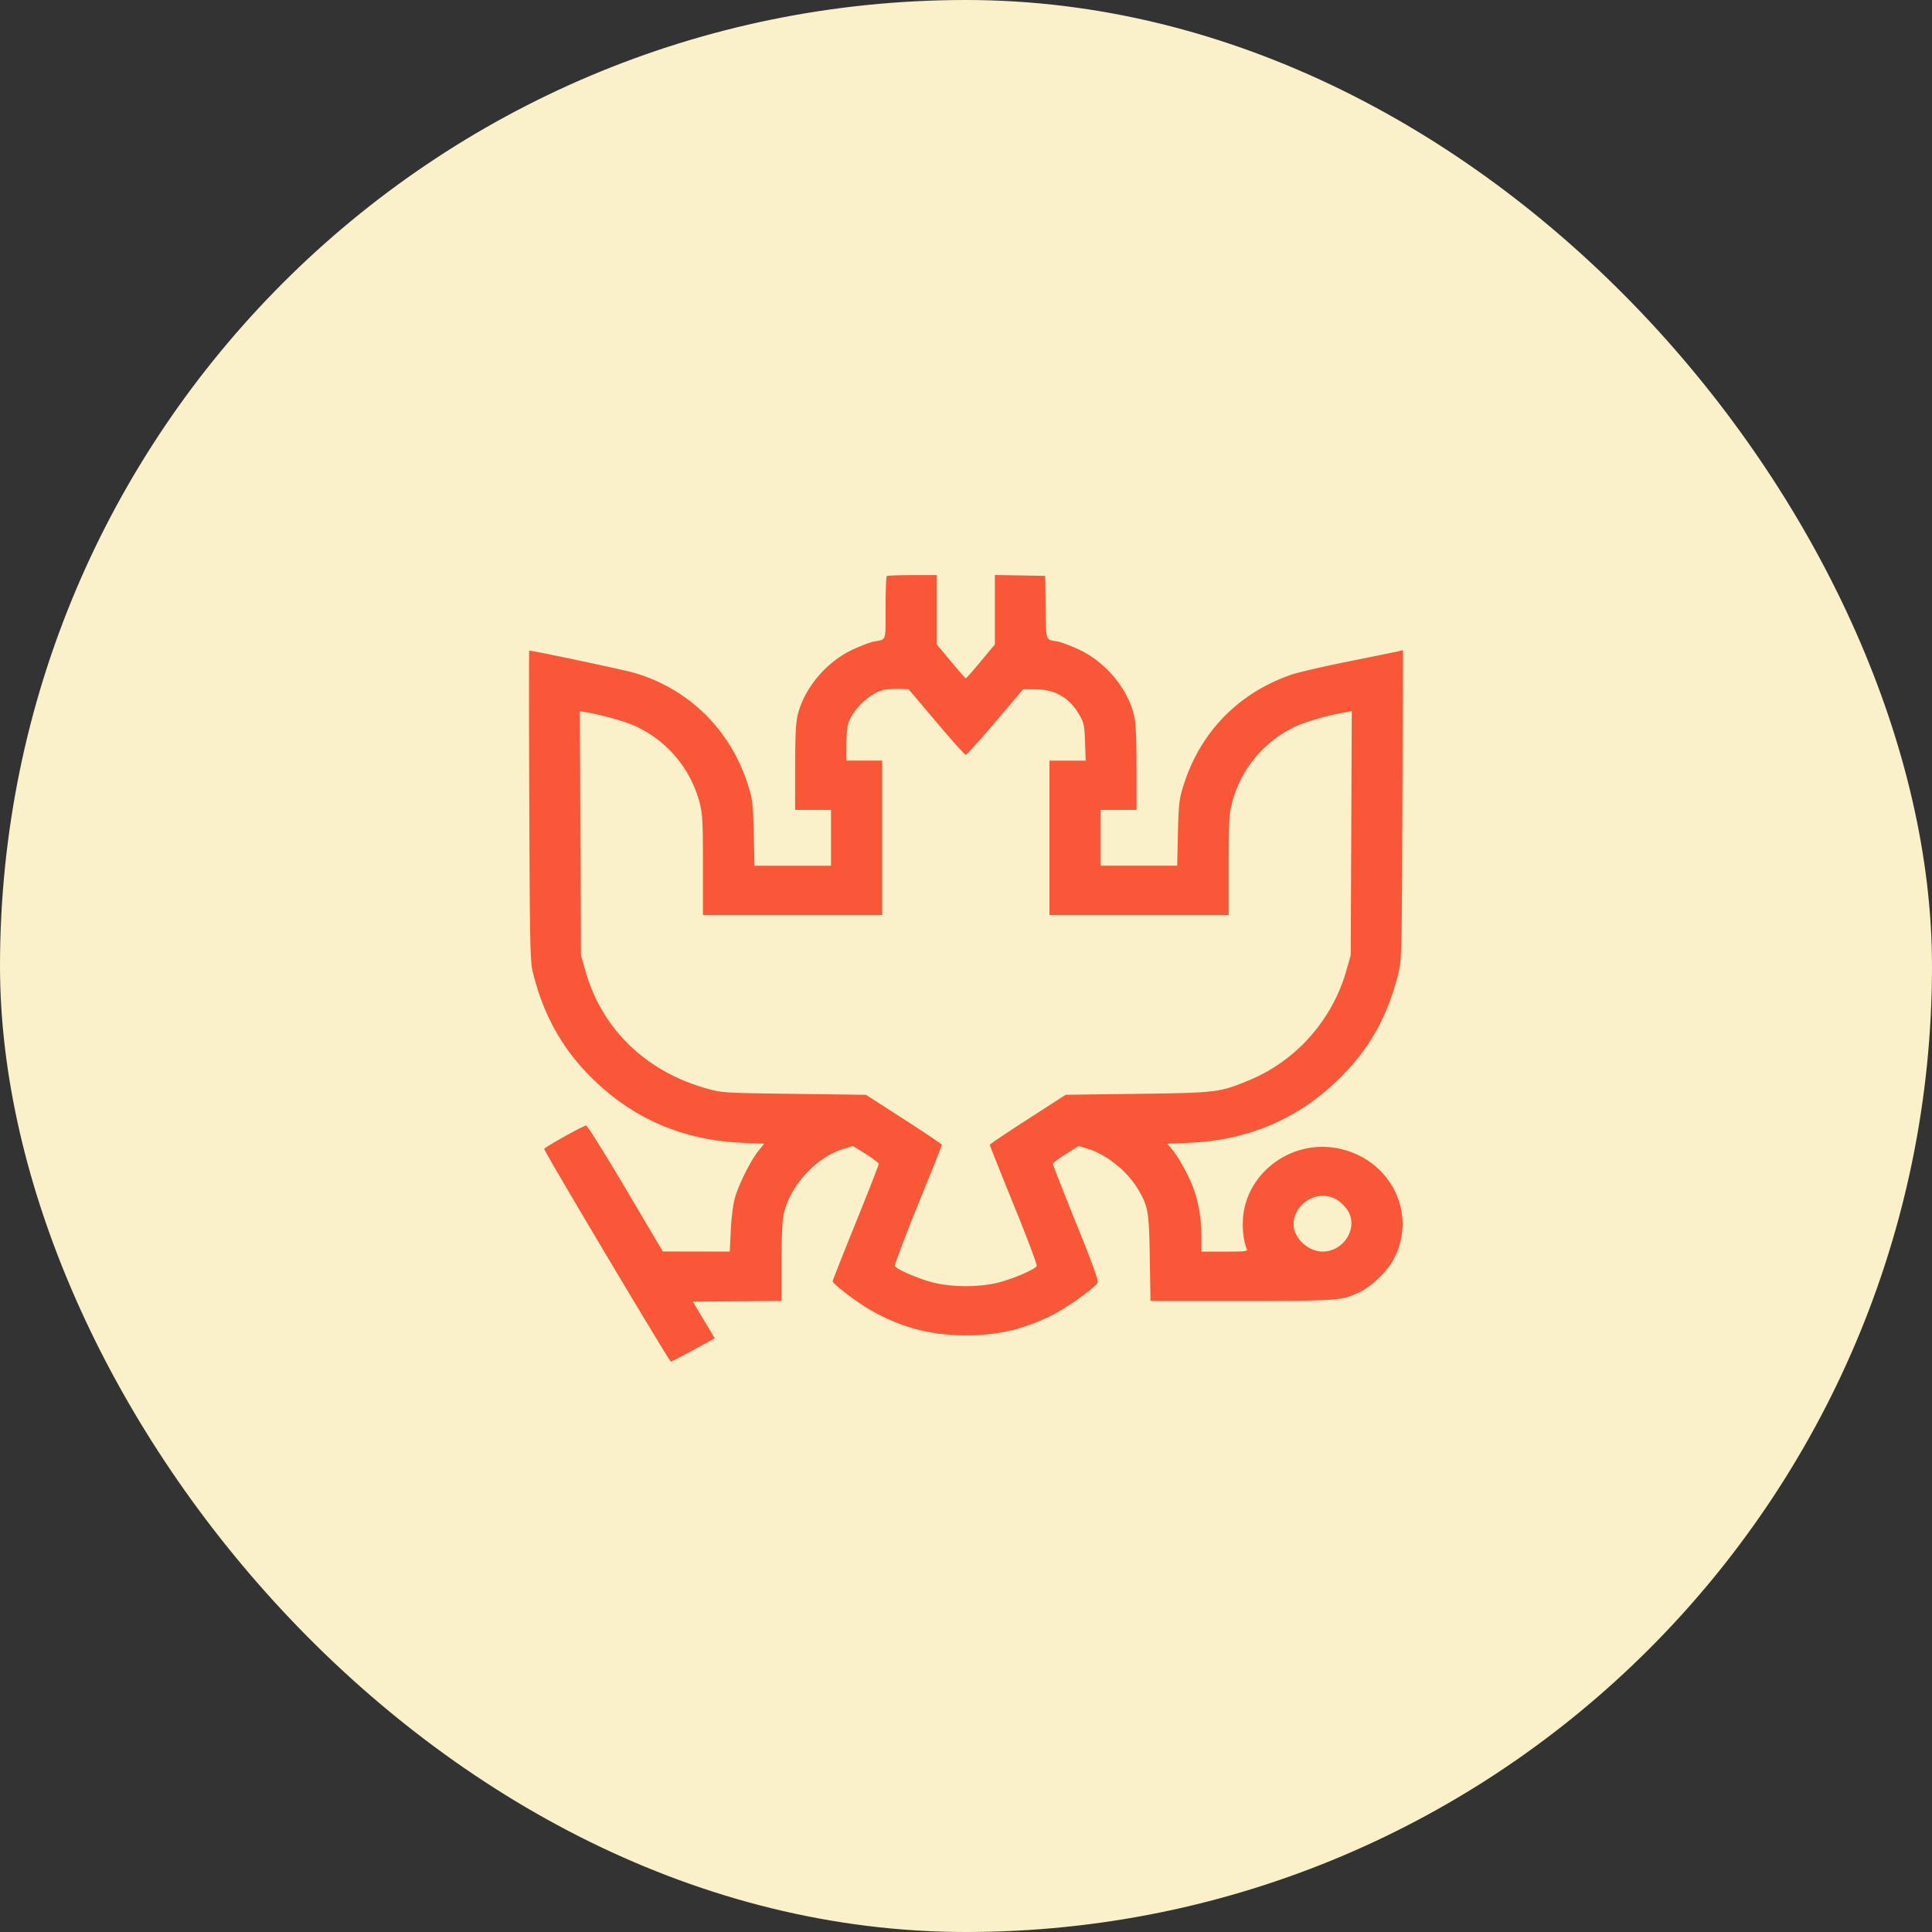
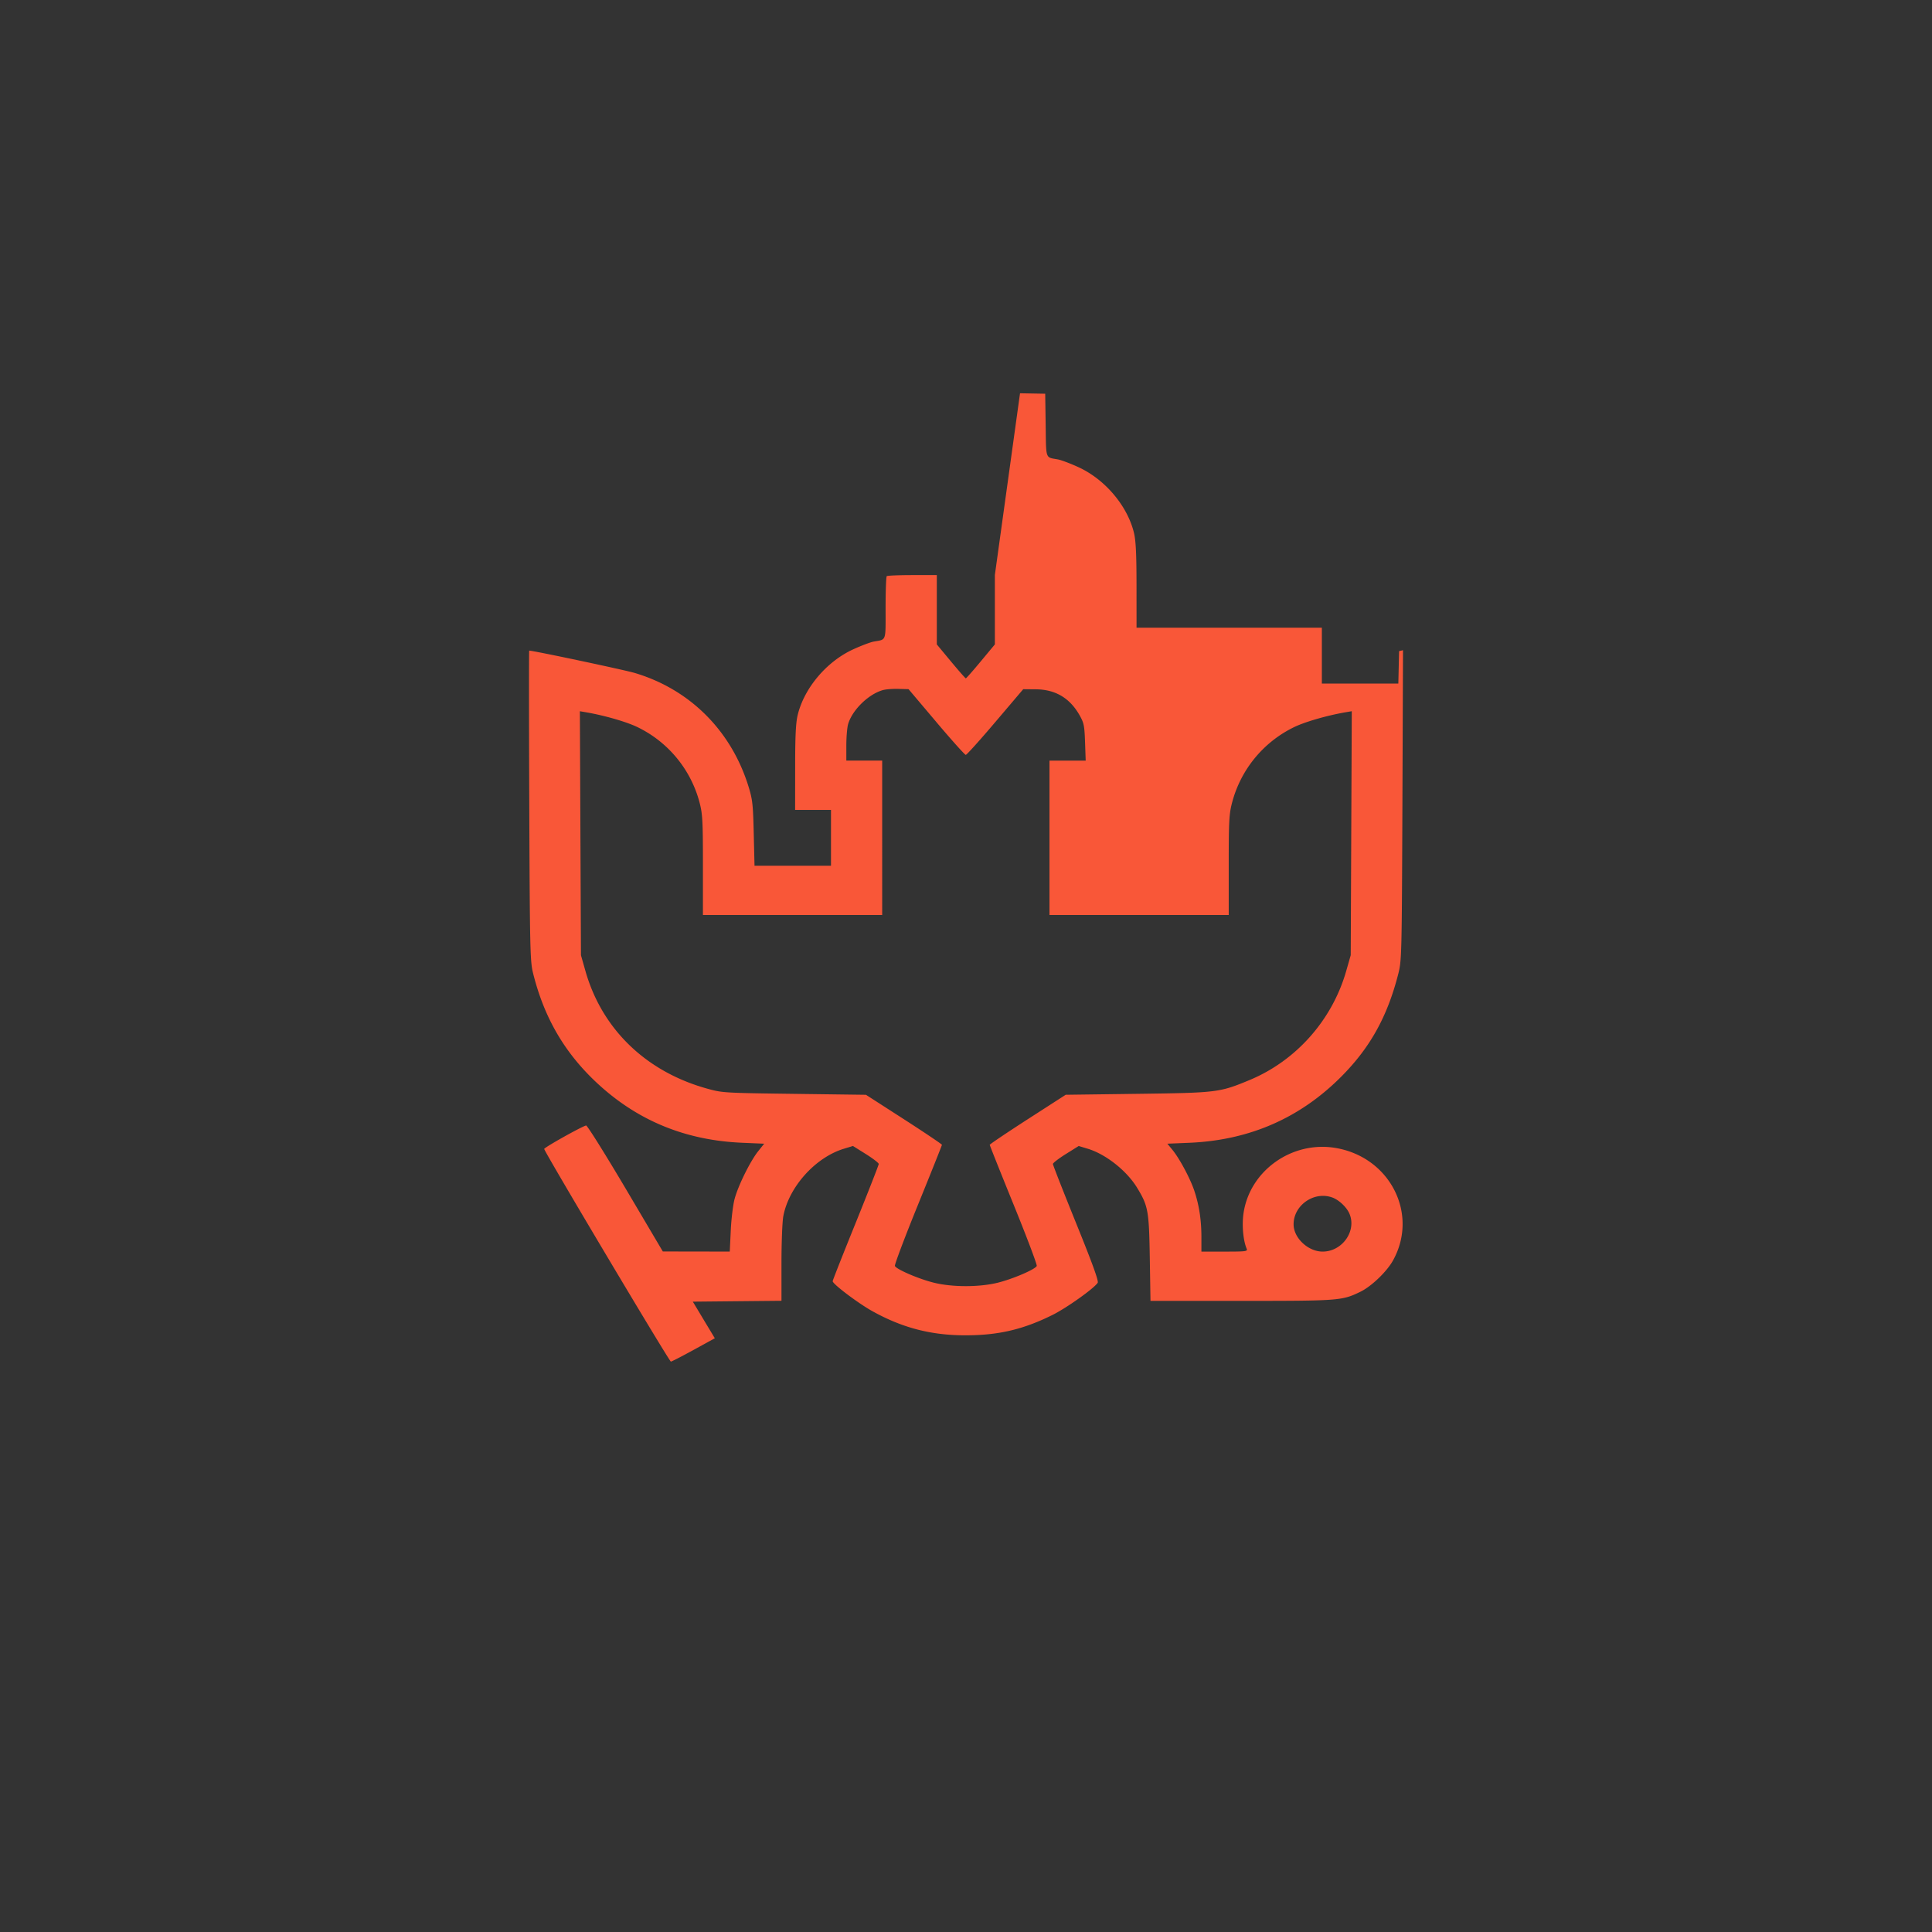
<svg xmlns="http://www.w3.org/2000/svg" viewBox="0 0 84 84" fill="none">
  <rect x="0" y="0" width="84" height="84" fill="#333333" stroke="none" />
-   <rect width="84" height="84" rx="42" fill="#FAF0CA" />
-   <path fill-rule="evenodd" clip-rule="evenodd" d="M38.554 25.051c-.028.027-.05.65-.05 1.388 0 1.483.046 1.354-.52 1.457-.142.026-.543.178-.89.337-1.152.528-2.122 1.674-2.41 2.846-.084.345-.112.91-.112 2.295l-.002 1.839h1.56v2.427h-3.325l-.034-1.41c-.03-1.27-.053-1.473-.233-2.052-.754-2.42-2.554-4.211-4.945-4.92-.462-.136-4.4-.97-4.584-.97-.013 0-.012 3.028.003 6.728.023 6.128.037 6.777.157 7.264.484 1.976 1.399 3.536 2.855 4.869 1.746 1.598 3.813 2.436 6.26 2.537l.941.04-.262.328c-.347.437-.872 1.5-1.025 2.078-.068.256-.143.874-.166 1.375l-.043.91-1.456-.003-1.455-.002-1.625-2.75c-.895-1.511-1.665-2.74-1.711-2.728-.203.05-1.82.956-1.821 1.02-.002.11 5.44 9.246 5.507 9.246.033 0 .476-.228.985-.507l.926-.508-.178-.296c-.098-.162-.314-.52-.478-.795l-.3-.5 1.927-.019 1.927-.019V54.93c0-.896.036-1.819.08-2.052.24-1.272 1.394-2.557 2.635-2.933l.393-.12.56.351c.308.193.56.387.561.432 0 .044-.45 1.195-1 2.556-.552 1.362-1.003 2.505-1.003 2.541 0 .122 1.112.962 1.725 1.302 1.302.724 2.553 1.05 4.038 1.05 1.435.002 2.515-.25 3.796-.886.615-.306 1.805-1.152 1.963-1.397.05-.076-.218-.816-.939-2.596-.554-1.37-1.008-2.526-1.007-2.57 0-.045.253-.239.561-.432l.56-.35.393.119c.787.238 1.695.956 2.145 1.695.482.79.52 1.003.553 3.045l.03 1.875h3.95c4.28 0 4.377-.008 5.183-.4.476-.233 1.143-.873 1.41-1.355 1.133-2.037-.142-4.514-2.52-4.898-1.88-.304-3.7.992-3.976 2.83-.078.519-.02 1.188.135 1.556.048.115-.025.125-.958.125h-1.01v-.625c0-.748-.098-1.388-.307-2.017-.18-.539-.644-1.407-.956-1.786l-.217-.264.944-.039c2.622-.108 4.834-1.075 6.641-2.901 1.24-1.254 1.981-2.593 2.452-4.433.151-.59.156-.794.182-7.344L61 28.27l-.17.04c-.094.023-1.064.22-2.156.44-1.092.218-2.228.48-2.524.582-2.32.801-3.974 2.506-4.703 4.845-.18.579-.203.781-.233 2.052l-.033 1.41h-3.325v-2.427H49.415l-.001-1.839c-.001-1.385-.029-1.95-.113-2.295-.287-1.172-1.258-2.318-2.41-2.846-.347-.16-.747-.31-.89-.337-.561-.102-.515.027-.537-1.487l-.02-1.37-1.095-.02L43.255 25v3.018l-.613.737c-.337.406-.629.738-.65.738-.02 0-.312-.332-.649-.738l-.612-.737v-3.014h-1.064c-.585 0-1.086.021-1.113.047Zm2.156 6.342c.664.786 1.24 1.428 1.28 1.428.04 0 .618-.642 1.285-1.428l1.213-1.428.553.005c.843.008 1.467.376 1.89 1.115.196.343.22.456.245 1.183l.028.803H45.63v6.711H53.423v-2.166c0-1.933.016-2.227.149-2.731a5.078 5.078 0 0 1 2.698-3.273c.473-.229 1.426-.504 2.222-.642l.281-.048-.023 5.304-.023 5.305-.195.681c-.608 2.133-2.174 3.902-4.2 4.745-1.305.543-1.415.556-4.88.601l-3.117.041-1.652 1.064c-.908.586-1.651 1.086-1.651 1.112 0 .025.468 1.199 1.041 2.608s1.024 2.605 1.003 2.658c-.058.146-1.045.57-1.703.731-.8.196-1.962.196-2.76 0-.66-.161-1.646-.585-1.704-.731-.021-.053.43-1.25 1.003-2.658.573-1.41 1.042-2.583 1.042-2.608 0-.026-.743-.526-1.652-1.112L37.651 47.6l-3.118-.041c-3.07-.041-3.127-.044-3.785-.227-2.658-.736-4.573-2.585-5.292-5.107l-.197-.693-.024-5.305-.023-5.304.282.048c.795.138 1.749.413 2.22.642a5.078 5.078 0 0 1 2.7 3.273c.132.504.148.798.148 2.73v2.167h7.794V33.07H36.797v-.66c0-.364.035-.779.077-.923.177-.613.878-1.302 1.509-1.482.128-.037.432-.06.676-.053l.443.012 1.208 1.428Zm17.217 20.672c.285.104.614.412.738.69.335.753-.299 1.662-1.16 1.662-.631 0-1.262-.592-1.262-1.185 0-.835.894-1.454 1.684-1.166Z" fill="#F95738" />
+   <path fill-rule="evenodd" clip-rule="evenodd" d="M38.554 25.051c-.028.027-.05.65-.05 1.388 0 1.483.046 1.354-.52 1.457-.142.026-.543.178-.89.337-1.152.528-2.122 1.674-2.41 2.846-.084.345-.112.91-.112 2.295l-.002 1.839h1.56v2.427h-3.325l-.034-1.41c-.03-1.27-.053-1.473-.233-2.052-.754-2.42-2.554-4.211-4.945-4.92-.462-.136-4.4-.97-4.584-.97-.013 0-.012 3.028.003 6.728.023 6.128.037 6.777.157 7.264.484 1.976 1.399 3.536 2.855 4.869 1.746 1.598 3.813 2.436 6.26 2.537l.941.04-.262.328c-.347.437-.872 1.5-1.025 2.078-.068.256-.143.874-.166 1.375l-.043.91-1.456-.003-1.455-.002-1.625-2.75c-.895-1.511-1.665-2.74-1.711-2.728-.203.05-1.82.956-1.821 1.02-.002.11 5.44 9.246 5.507 9.246.033 0 .476-.228.985-.507l.926-.508-.178-.296c-.098-.162-.314-.52-.478-.795l-.3-.5 1.927-.019 1.927-.019V54.93c0-.896.036-1.819.08-2.052.24-1.272 1.394-2.557 2.635-2.933l.393-.12.56.351c.308.193.56.387.561.432 0 .044-.45 1.195-1 2.556-.552 1.362-1.003 2.505-1.003 2.541 0 .122 1.112.962 1.725 1.302 1.302.724 2.553 1.05 4.038 1.05 1.435.002 2.515-.25 3.796-.886.615-.306 1.805-1.152 1.963-1.397.05-.076-.218-.816-.939-2.596-.554-1.37-1.008-2.526-1.007-2.57 0-.045.253-.239.561-.432l.56-.35.393.119c.787.238 1.695.956 2.145 1.695.482.79.52 1.003.553 3.045l.03 1.875h3.95c4.28 0 4.377-.008 5.183-.4.476-.233 1.143-.873 1.41-1.355 1.133-2.037-.142-4.514-2.52-4.898-1.88-.304-3.7.992-3.976 2.83-.078.519-.02 1.188.135 1.556.048.115-.025.125-.958.125h-1.01v-.625c0-.748-.098-1.388-.307-2.017-.18-.539-.644-1.407-.956-1.786l-.217-.264.944-.039c2.622-.108 4.834-1.075 6.641-2.901 1.24-1.254 1.981-2.593 2.452-4.433.151-.59.156-.794.182-7.344L61 28.27l-.17.04l-.033 1.41h-3.325v-2.427H49.415l-.001-1.839c-.001-1.385-.029-1.95-.113-2.295-.287-1.172-1.258-2.318-2.41-2.846-.347-.16-.747-.31-.89-.337-.561-.102-.515.027-.537-1.487l-.02-1.37-1.095-.02L43.255 25v3.018l-.613.737c-.337.406-.629.738-.65.738-.02 0-.312-.332-.649-.738l-.612-.737v-3.014h-1.064c-.585 0-1.086.021-1.113.047Zm2.156 6.342c.664.786 1.24 1.428 1.28 1.428.04 0 .618-.642 1.285-1.428l1.213-1.428.553.005c.843.008 1.467.376 1.89 1.115.196.343.22.456.245 1.183l.028.803H45.63v6.711H53.423v-2.166c0-1.933.016-2.227.149-2.731a5.078 5.078 0 0 1 2.698-3.273c.473-.229 1.426-.504 2.222-.642l.281-.048-.023 5.304-.023 5.305-.195.681c-.608 2.133-2.174 3.902-4.2 4.745-1.305.543-1.415.556-4.88.601l-3.117.041-1.652 1.064c-.908.586-1.651 1.086-1.651 1.112 0 .025.468 1.199 1.041 2.608s1.024 2.605 1.003 2.658c-.058.146-1.045.57-1.703.731-.8.196-1.962.196-2.76 0-.66-.161-1.646-.585-1.704-.731-.021-.053.43-1.25 1.003-2.658.573-1.41 1.042-2.583 1.042-2.608 0-.026-.743-.526-1.652-1.112L37.651 47.6l-3.118-.041c-3.07-.041-3.127-.044-3.785-.227-2.658-.736-4.573-2.585-5.292-5.107l-.197-.693-.024-5.305-.023-5.304.282.048c.795.138 1.749.413 2.22.642a5.078 5.078 0 0 1 2.7 3.273c.132.504.148.798.148 2.73v2.167h7.794V33.07H36.797v-.66c0-.364.035-.779.077-.923.177-.613.878-1.302 1.509-1.482.128-.037.432-.06.676-.053l.443.012 1.208 1.428Zm17.217 20.672c.285.104.614.412.738.69.335.753-.299 1.662-1.16 1.662-.631 0-1.262-.592-1.262-1.185 0-.835.894-1.454 1.684-1.166Z" fill="#F95738" />
</svg>